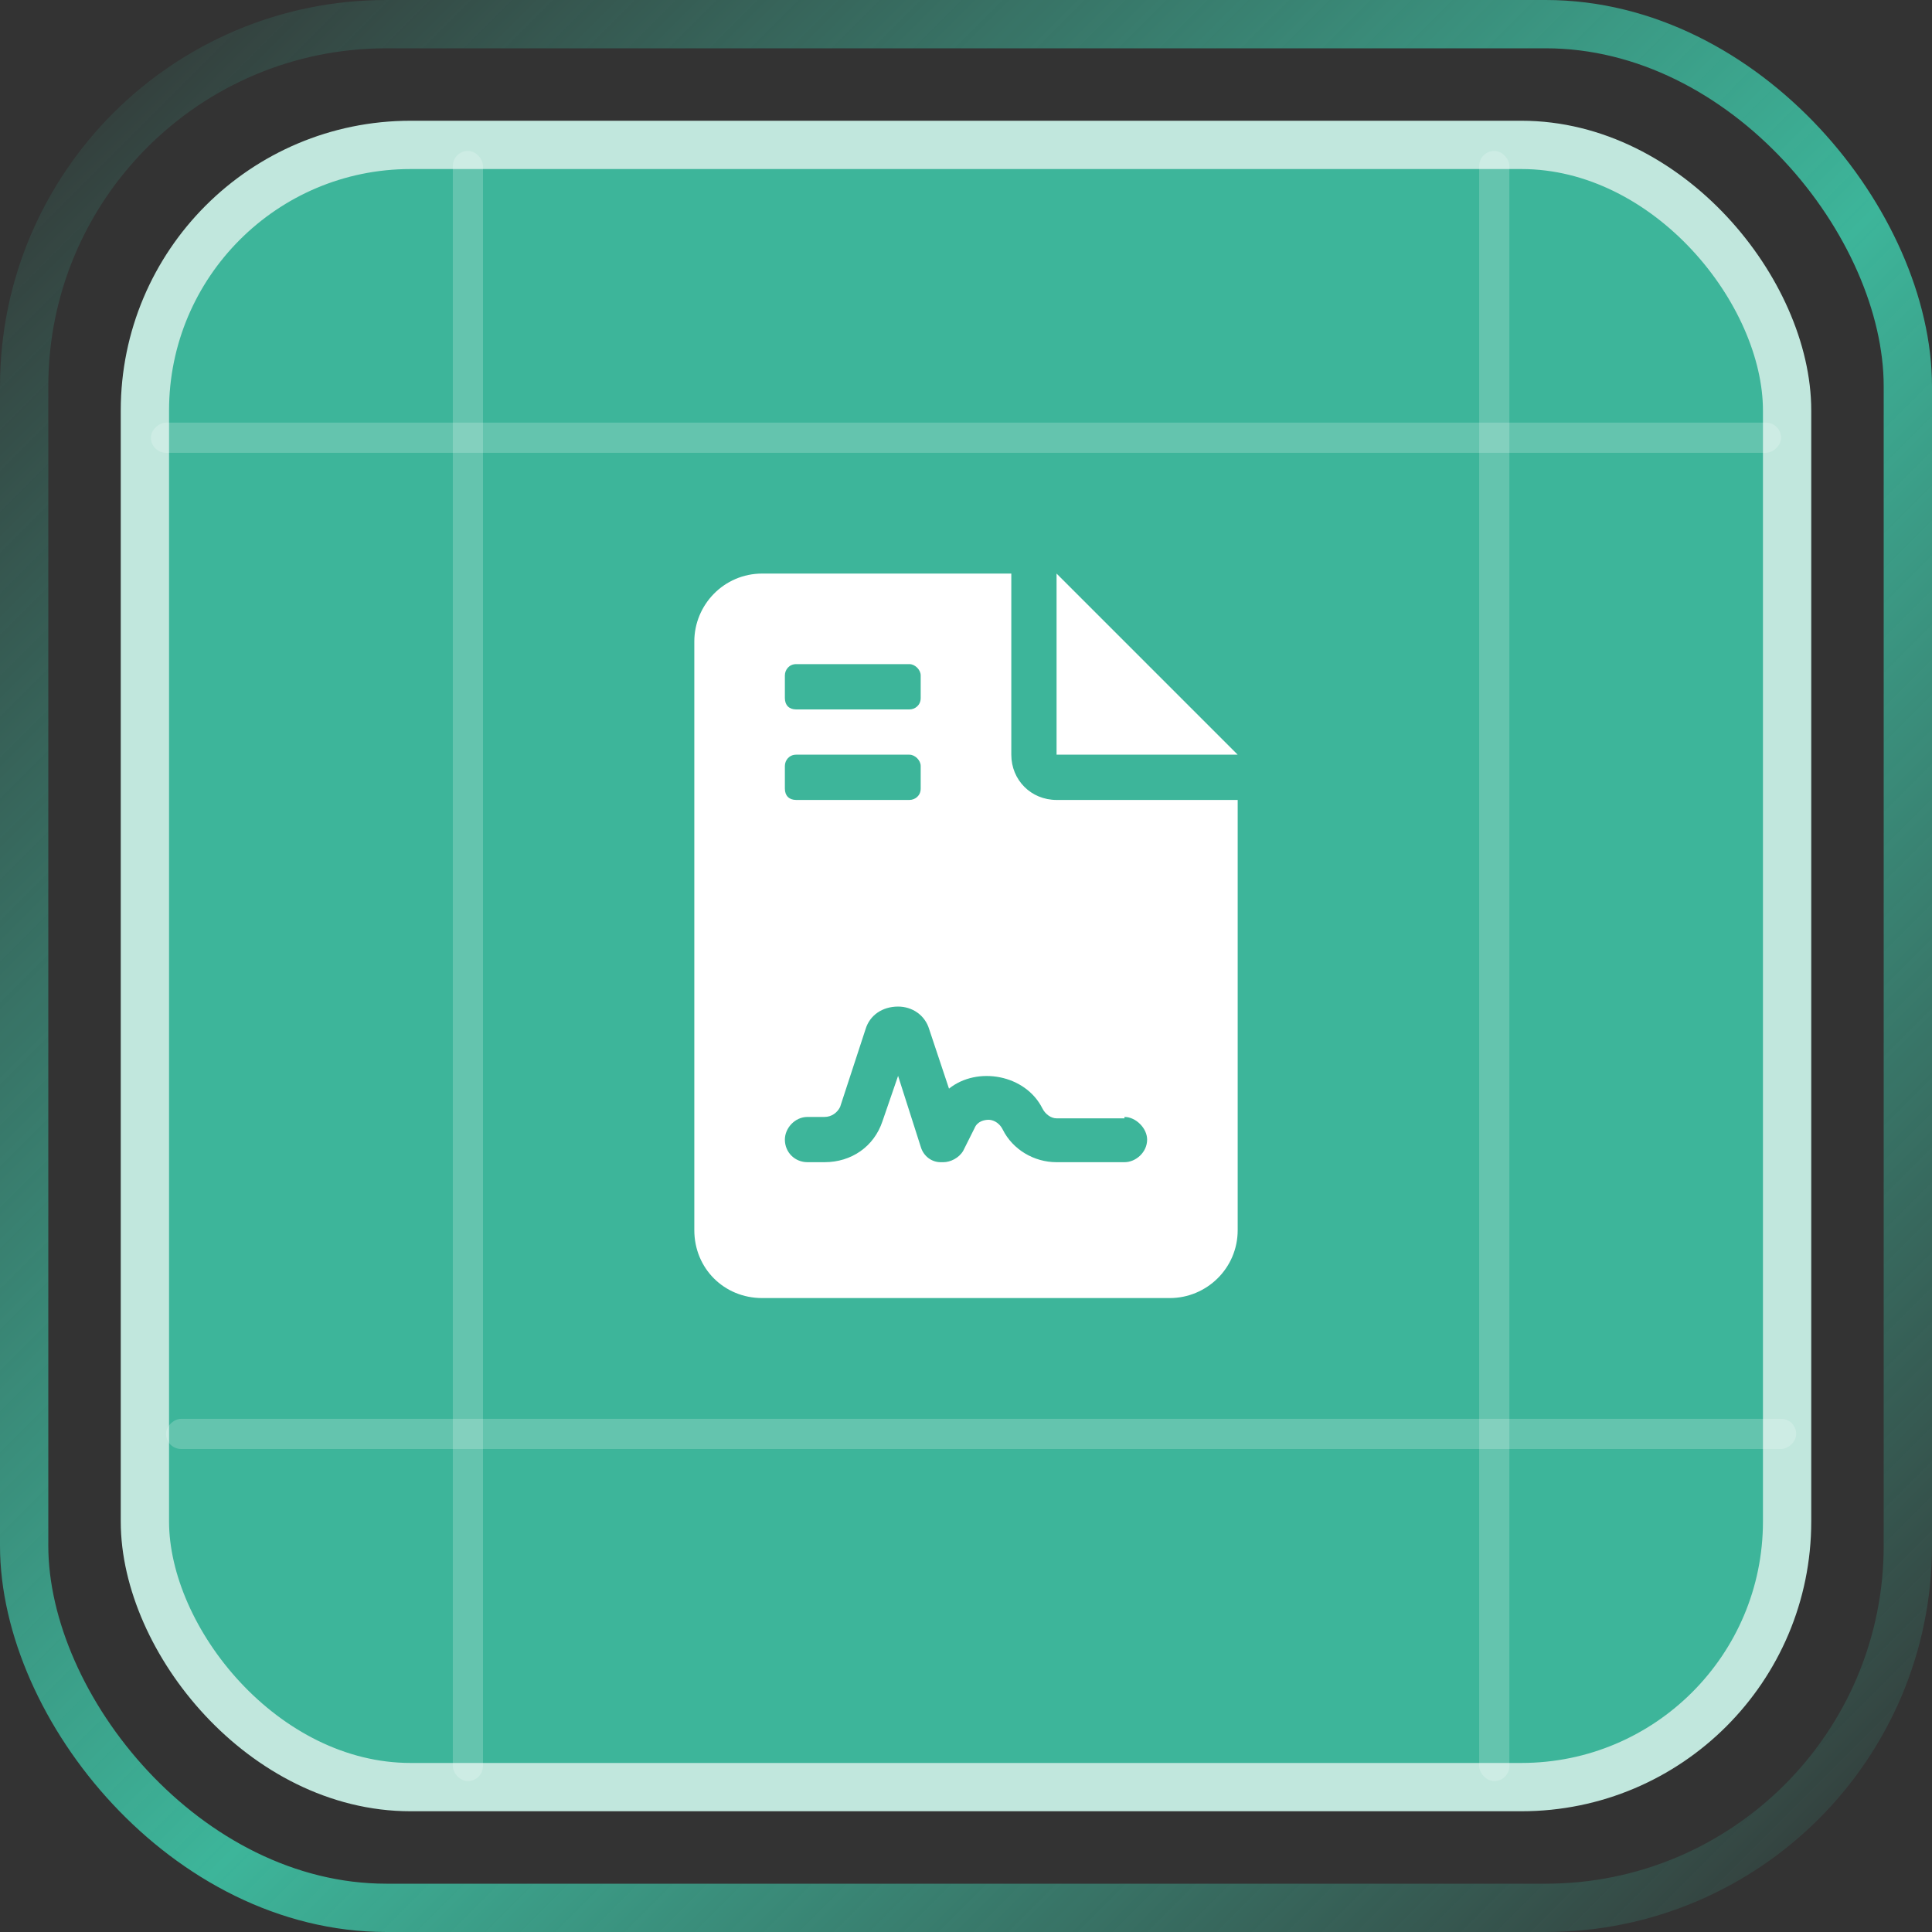
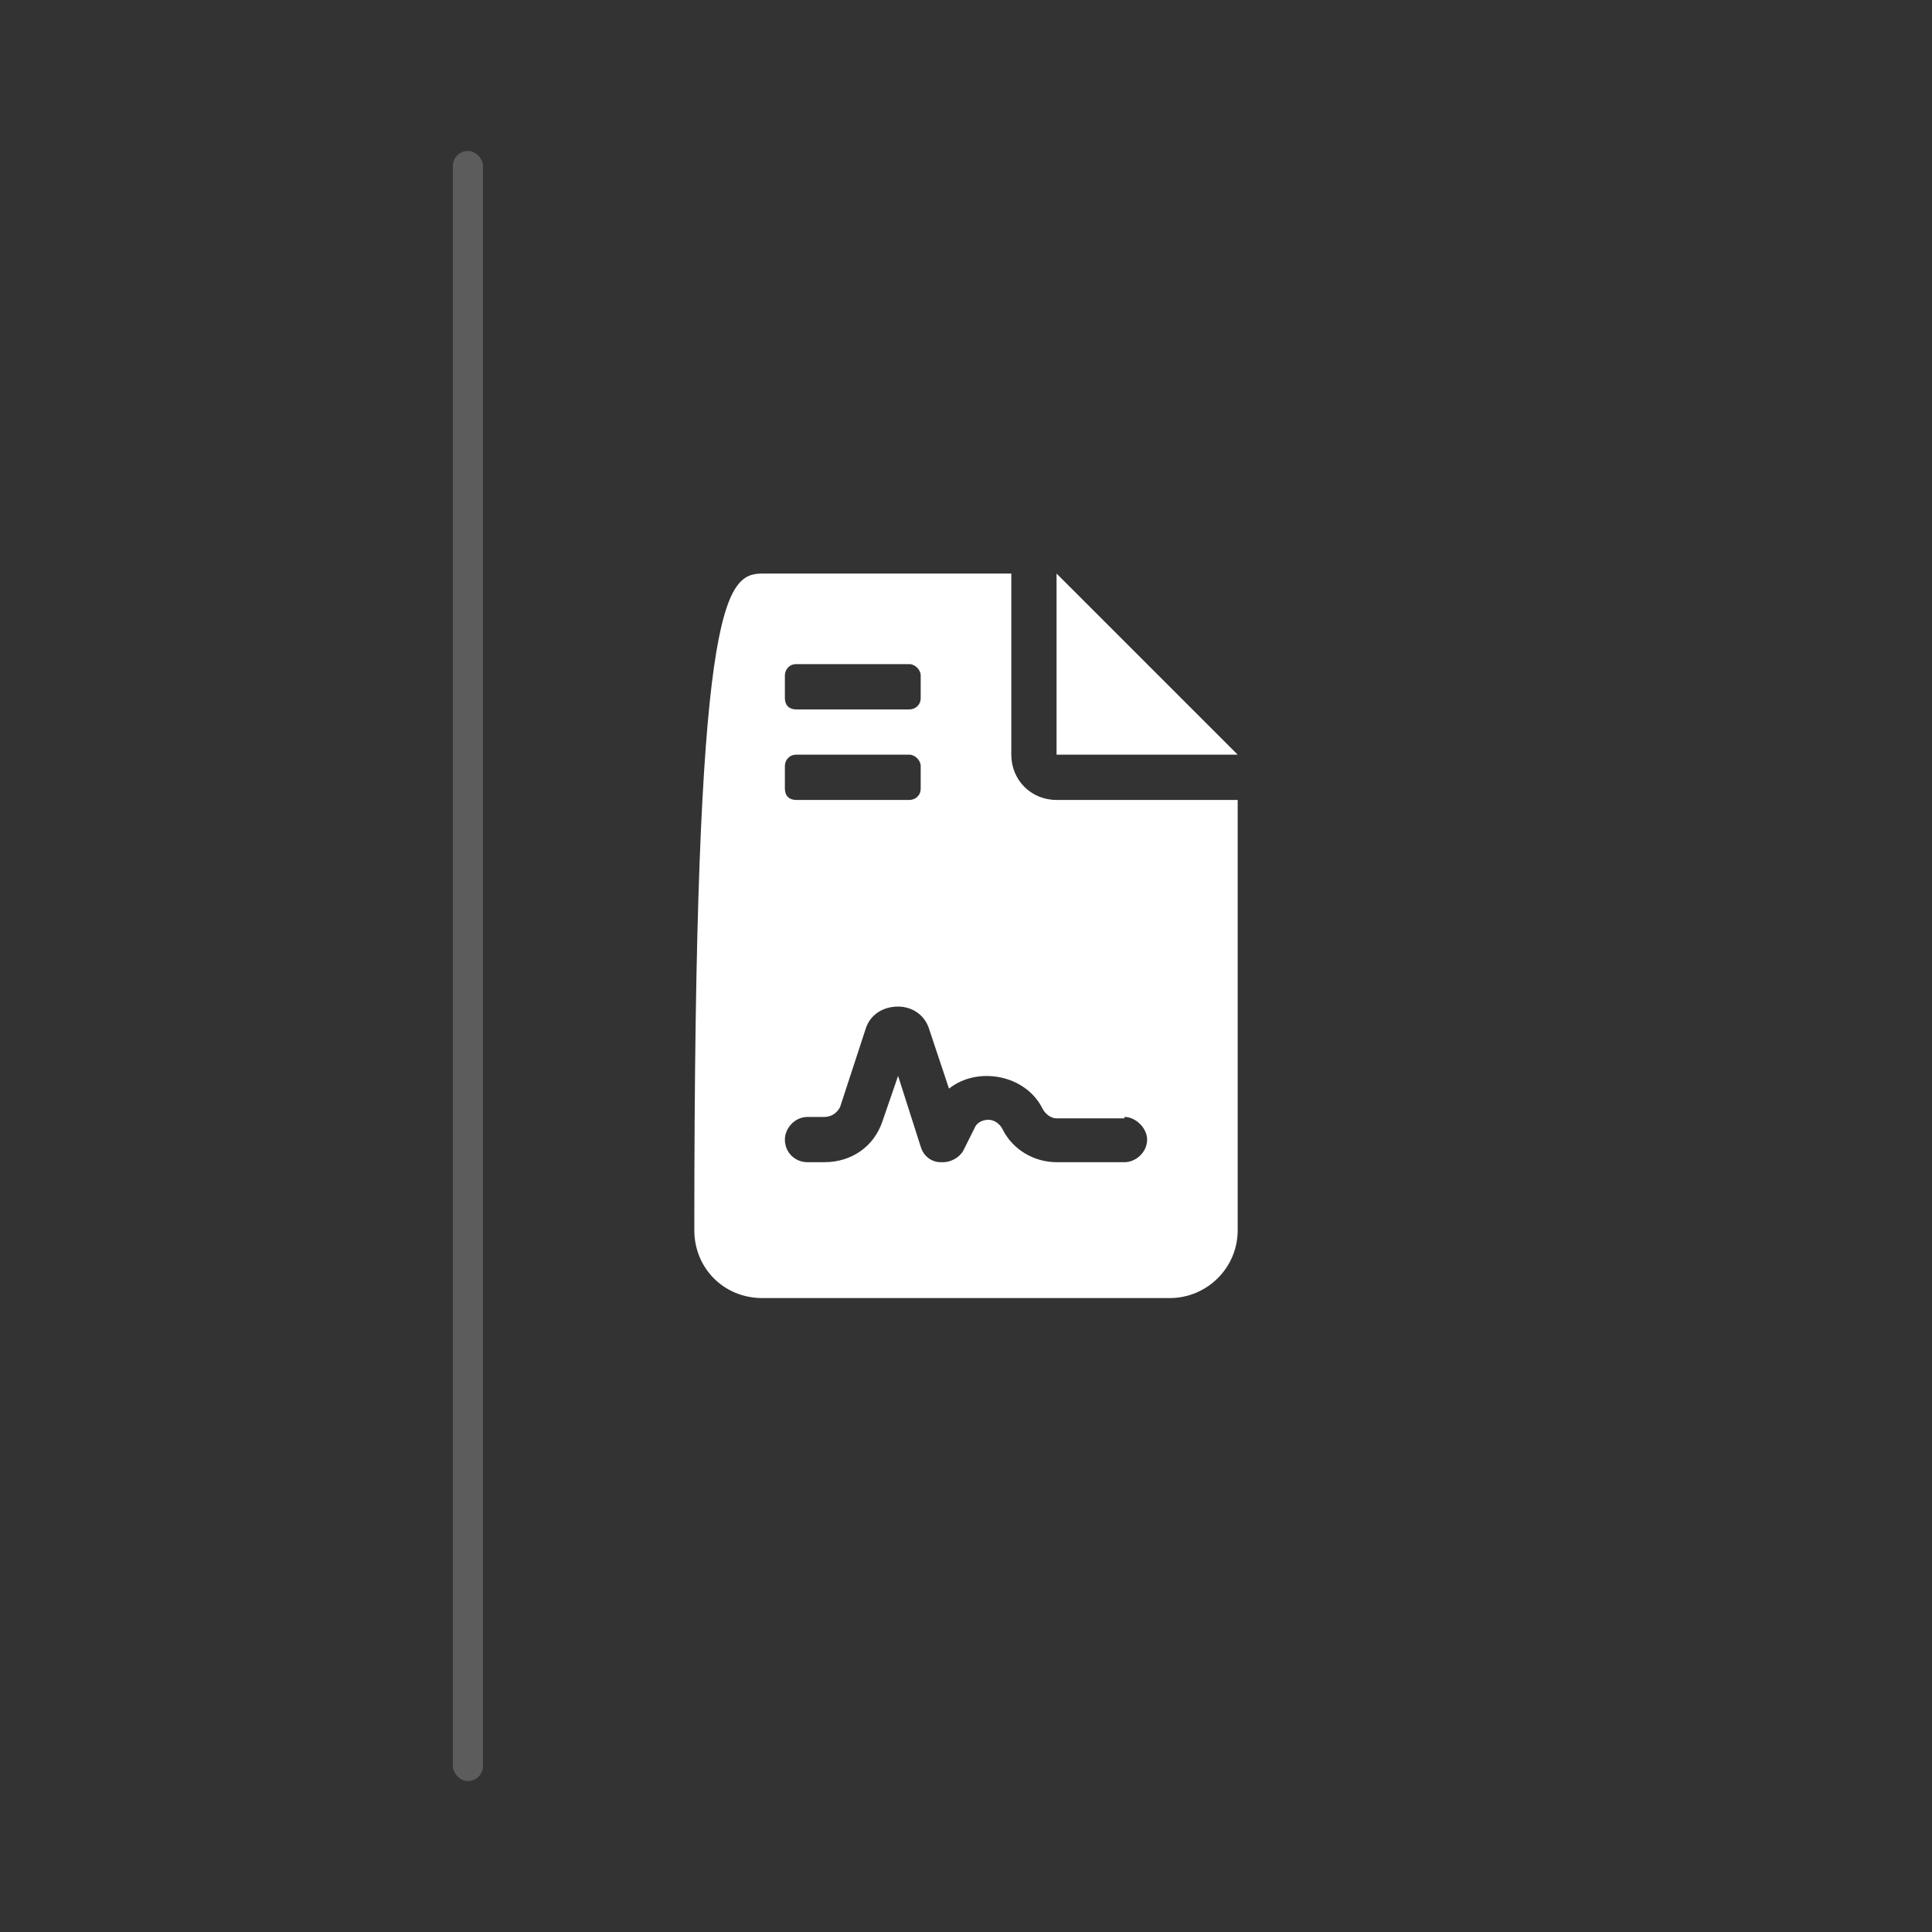
<svg xmlns="http://www.w3.org/2000/svg" width="40" height="40" viewBox="0 0 40 40" fill="none">
  <rect x="0" y="0" width="40" height="40" fill="#333333" stroke="none" />
-   <rect x="0.5" y="0.5" width="39" height="39" rx="7.5" stroke="url(#paint0_linear_10190_1891)" />
-   <rect x="3" y="3" width="34" height="34" rx="5.5" fill="#3DB59A" stroke="#C1E7DD" />
  <rect x="9.375" y="3.125" width="0.625" height="33.75" rx="0.312" fill="white" fill-opacity="0.2" />
-   <rect x="36.875" y="8.75" width="0.625" height="33.75" rx="0.313" transform="rotate(90 36.875 8.75)" fill="white" fill-opacity="0.2" />
-   <rect x="30.625" y="3.125" width="0.625" height="33.75" rx="0.312" fill="white" fill-opacity="0.2" />
-   <rect x="37.188" y="29.375" width="0.625" height="33.75" rx="0.312" transform="rotate(90 37.188 29.375)" fill="white" fill-opacity="0.2" />
-   <path d="M21.875 11.875L25.625 15.625H21.875V11.875ZM20.938 15.625C20.938 16.152 21.348 16.562 21.875 16.562H25.625V25.469C25.625 26.26 24.98 26.875 24.219 26.875H15.781C14.99 26.875 14.375 26.26 14.375 25.469V13.281C14.375 12.52 14.99 11.875 15.781 11.875H20.938V15.625ZM16.25 13.984V14.453C16.25 14.6 16.338 14.688 16.484 14.688H18.828C18.945 14.688 19.062 14.6 19.062 14.453V13.984C19.062 13.867 18.945 13.75 18.828 13.75H16.484C16.338 13.75 16.25 13.867 16.25 13.984ZM16.25 15.859V16.328C16.25 16.475 16.338 16.562 16.484 16.562H18.828C18.945 16.562 19.062 16.475 19.062 16.328V15.859C19.062 15.742 18.945 15.625 18.828 15.625H16.484C16.338 15.625 16.25 15.742 16.25 15.859ZM23.281 23.125V23.154H21.875C21.758 23.154 21.641 23.066 21.582 22.949C21.23 22.246 20.234 22.07 19.648 22.539L19.238 21.309C19.15 21.016 18.887 20.84 18.594 20.84C18.271 20.84 18.008 21.016 17.92 21.309L17.393 22.92C17.334 23.037 17.217 23.125 17.07 23.125H16.719C16.455 23.125 16.25 23.359 16.25 23.594C16.25 23.857 16.455 24.062 16.719 24.062H17.07C17.627 24.062 18.096 23.74 18.271 23.213L18.594 22.275L19.062 23.74C19.121 23.945 19.297 24.062 19.473 24.062H19.531C19.678 24.062 19.854 23.975 19.941 23.828L20.176 23.359C20.234 23.213 20.381 23.184 20.469 23.184C20.527 23.184 20.674 23.213 20.762 23.389C20.967 23.799 21.406 24.062 21.875 24.062H23.281C23.516 24.062 23.75 23.857 23.75 23.594C23.75 23.359 23.516 23.125 23.281 23.125Z" fill="white" />
+   <path d="M21.875 11.875L25.625 15.625H21.875V11.875ZM20.938 15.625C20.938 16.152 21.348 16.562 21.875 16.562H25.625V25.469C25.625 26.26 24.98 26.875 24.219 26.875H15.781C14.99 26.875 14.375 26.26 14.375 25.469C14.375 12.52 14.99 11.875 15.781 11.875H20.938V15.625ZM16.25 13.984V14.453C16.25 14.6 16.338 14.688 16.484 14.688H18.828C18.945 14.688 19.062 14.6 19.062 14.453V13.984C19.062 13.867 18.945 13.75 18.828 13.75H16.484C16.338 13.75 16.25 13.867 16.25 13.984ZM16.25 15.859V16.328C16.25 16.475 16.338 16.562 16.484 16.562H18.828C18.945 16.562 19.062 16.475 19.062 16.328V15.859C19.062 15.742 18.945 15.625 18.828 15.625H16.484C16.338 15.625 16.25 15.742 16.25 15.859ZM23.281 23.125V23.154H21.875C21.758 23.154 21.641 23.066 21.582 22.949C21.23 22.246 20.234 22.07 19.648 22.539L19.238 21.309C19.15 21.016 18.887 20.84 18.594 20.84C18.271 20.84 18.008 21.016 17.92 21.309L17.393 22.92C17.334 23.037 17.217 23.125 17.07 23.125H16.719C16.455 23.125 16.25 23.359 16.25 23.594C16.25 23.857 16.455 24.062 16.719 24.062H17.07C17.627 24.062 18.096 23.74 18.271 23.213L18.594 22.275L19.062 23.74C19.121 23.945 19.297 24.062 19.473 24.062H19.531C19.678 24.062 19.854 23.975 19.941 23.828L20.176 23.359C20.234 23.213 20.381 23.184 20.469 23.184C20.527 23.184 20.674 23.213 20.762 23.389C20.967 23.799 21.406 24.062 21.875 24.062H23.281C23.516 24.062 23.75 23.857 23.75 23.594C23.75 23.359 23.516 23.125 23.281 23.125Z" fill="white" />
  <defs>
    <linearGradient id="paint0_linear_10190_1891" x1="0" y1="0" x2="40" y2="40" gradientUnits="userSpaceOnUse">
      <stop stop-color="#3DB59A" stop-opacity="0" />
      <stop offset="0.54" stop-color="#3DB59A" />
      <stop offset="1" stop-color="#3DB59A" stop-opacity="0" />
    </linearGradient>
  </defs>
</svg>